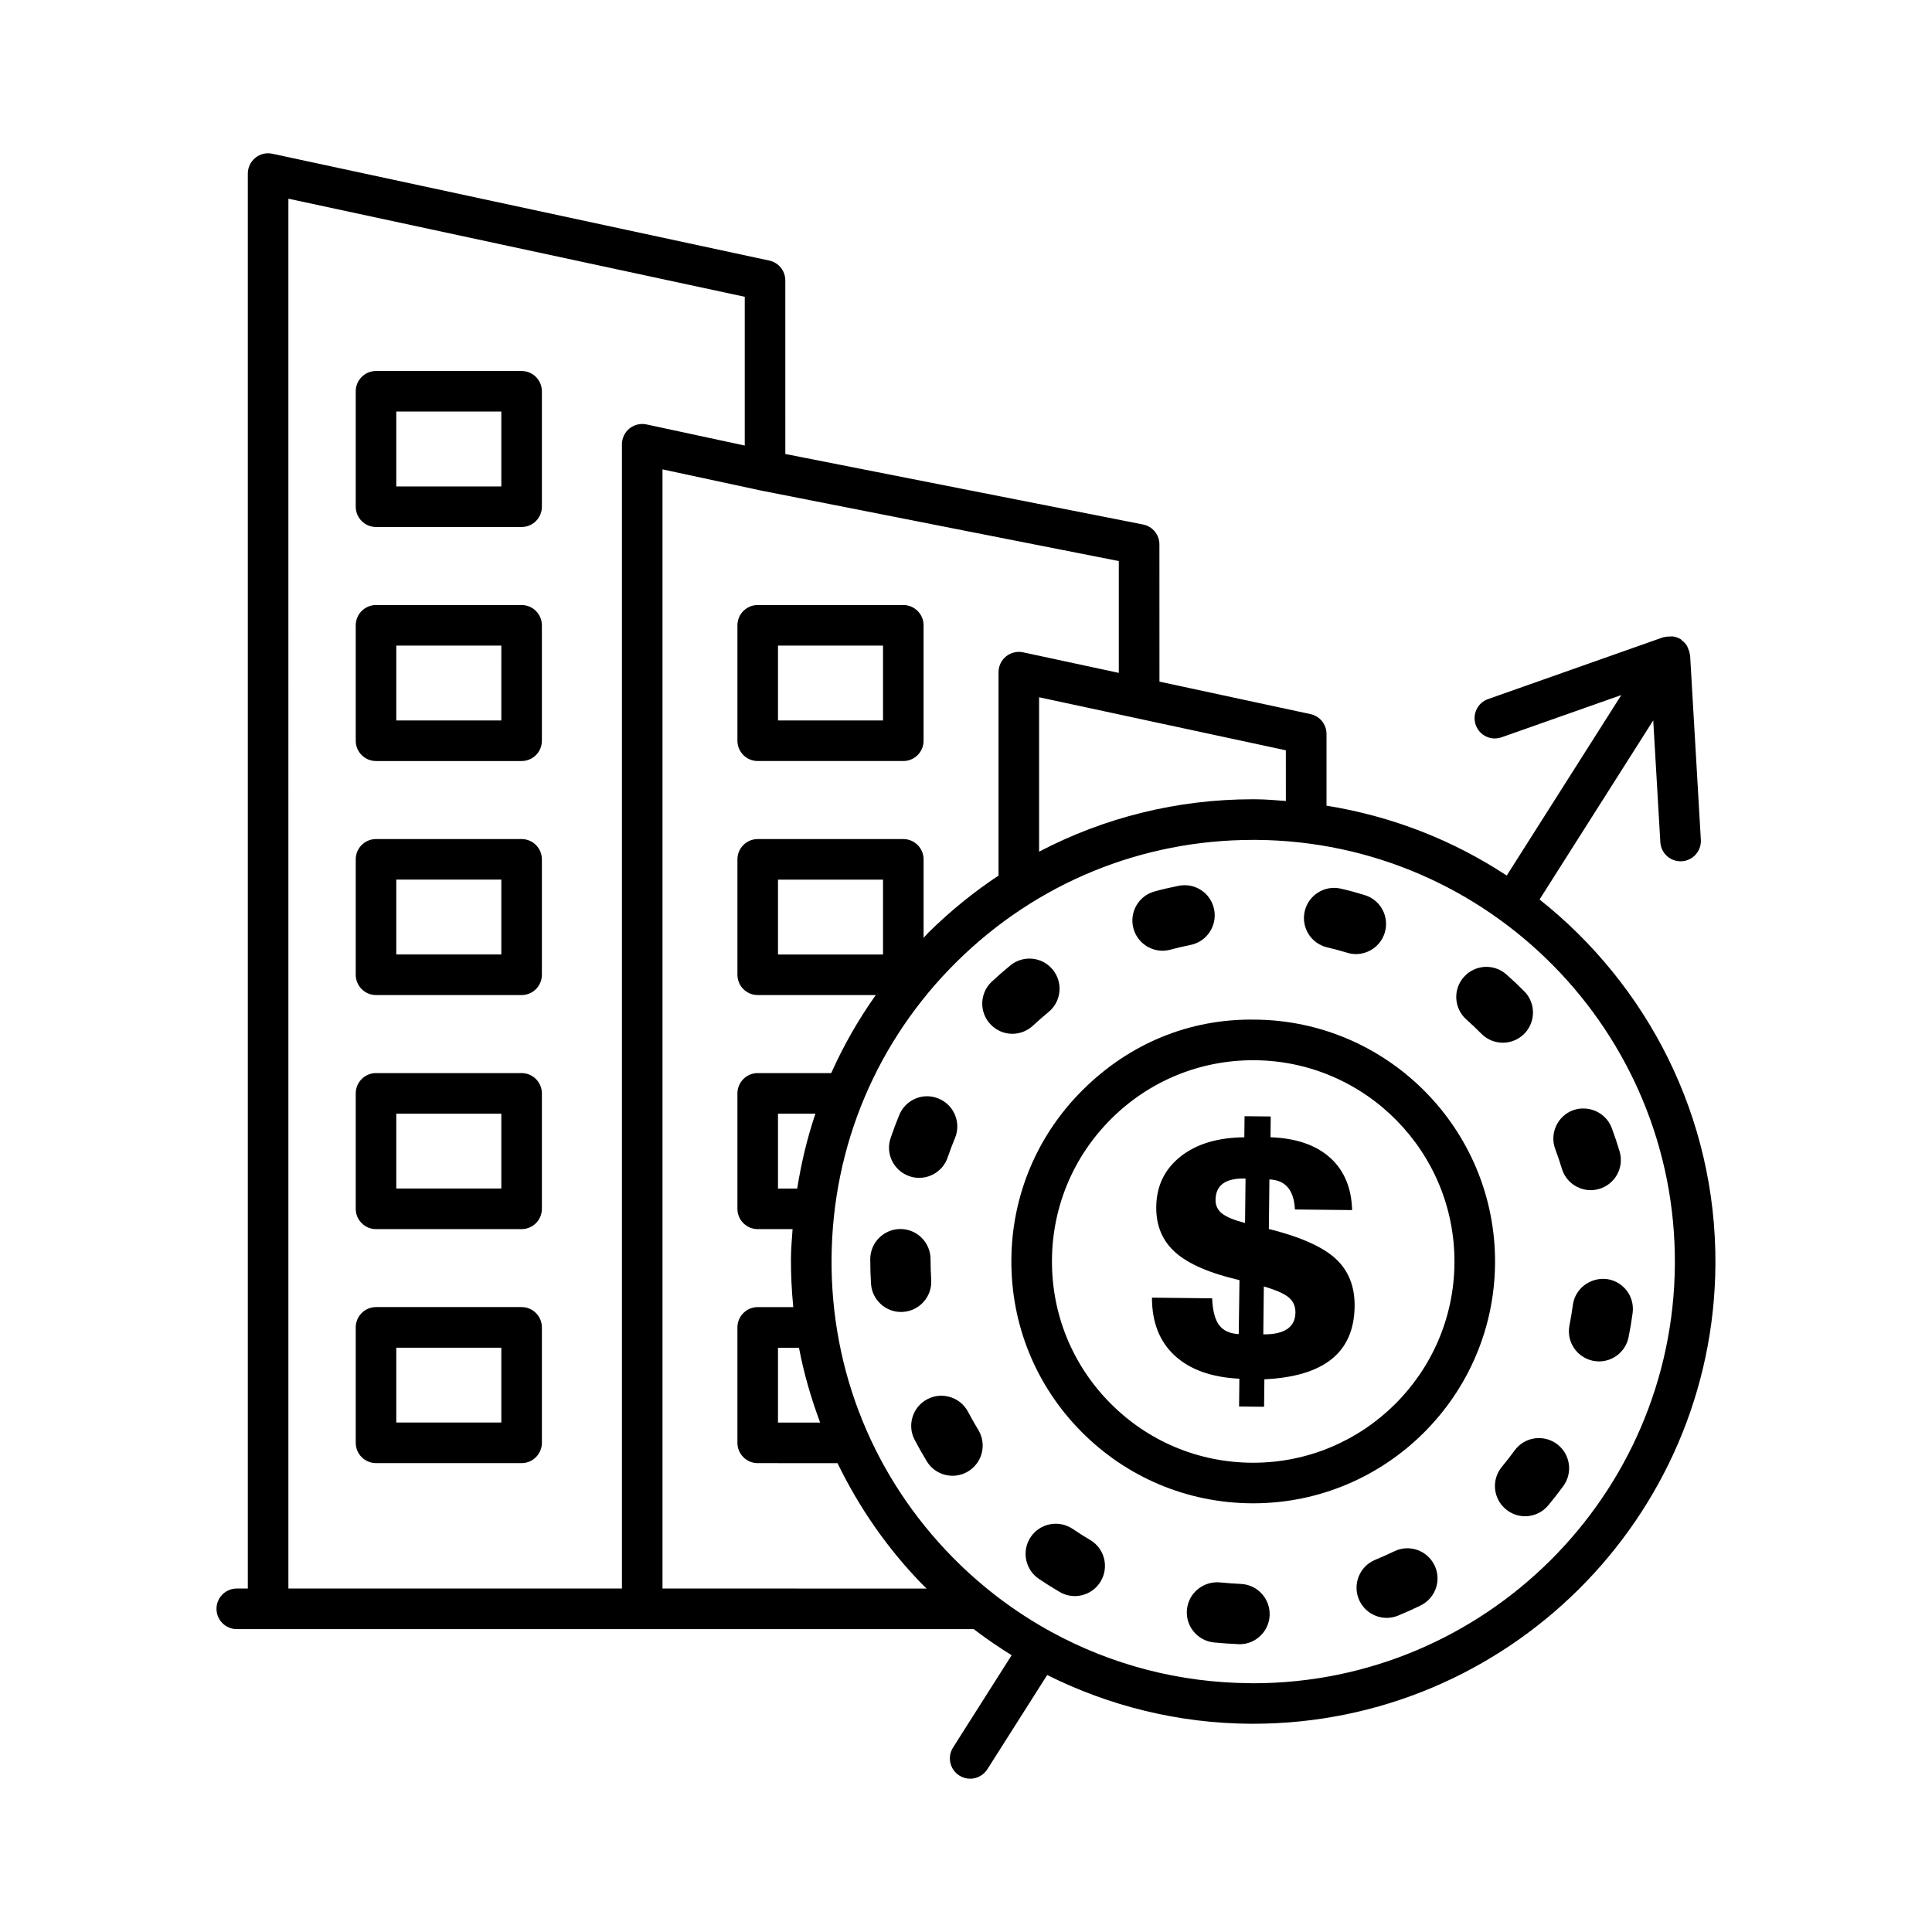
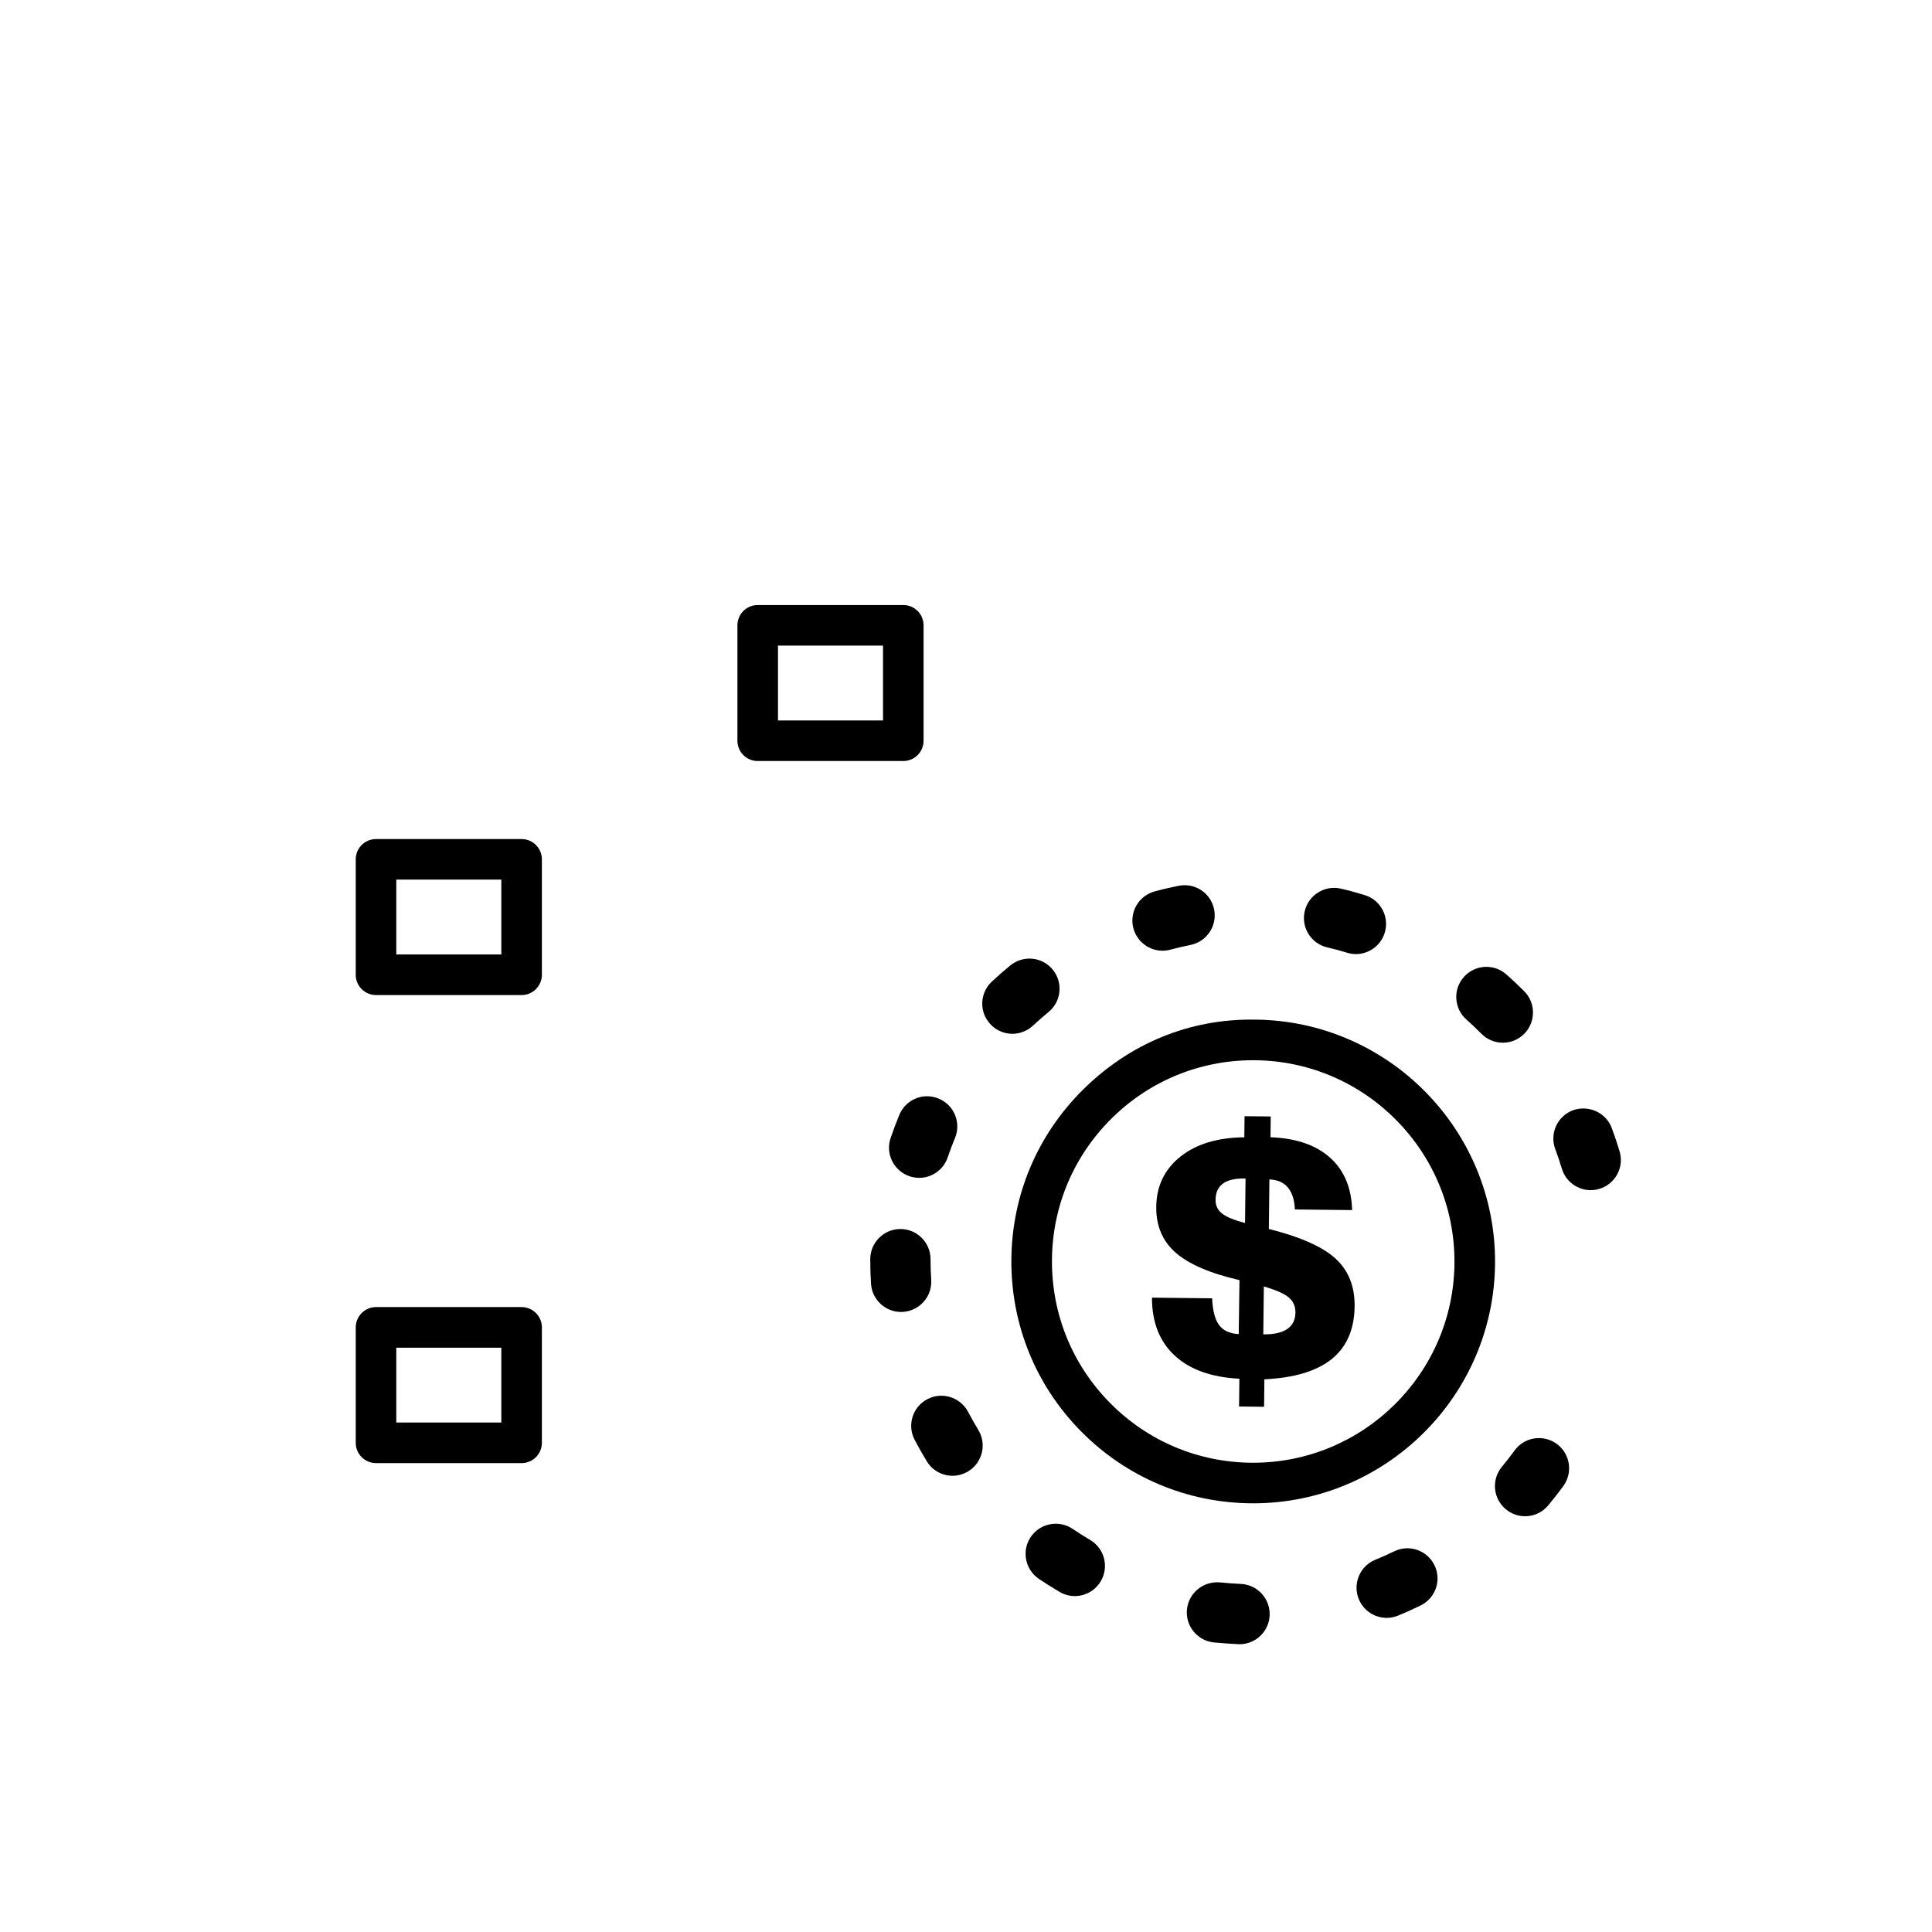
<svg xmlns="http://www.w3.org/2000/svg" fill="#000000" width="800px" height="800px" version="1.1" viewBox="144 144 512 512">
  <g>
-     <path d="m282.23 242.32h-38.582c-2.965 0-5.375 2.406-5.375 5.375v30.59c0 2.965 2.406 5.375 5.375 5.375h38.582c2.965 0 5.375-2.406 5.375-5.375v-30.59c0-2.965-2.41-5.375-5.375-5.375zm-5.375 30.59h-27.836v-19.844h27.836z" />
-     <path d="m282.23 304.34h-38.582c-2.965 0-5.375 2.406-5.375 5.375v30.59c0 2.965 2.406 5.375 5.375 5.375h38.582c2.965 0 5.375-2.406 5.375-5.375v-30.59c0-2.965-2.41-5.375-5.375-5.375zm-5.375 30.59h-27.836l0.004-19.84h27.836z" />
    <path d="m282.23 366.36h-38.582c-2.965 0-5.375 2.406-5.375 5.375v30.59c0 2.965 2.406 5.375 5.375 5.375h38.582c2.965 0 5.375-2.406 5.375-5.375v-30.59c0-2.969-2.41-5.375-5.375-5.375zm-5.375 30.586h-27.836v-19.844h27.836z" />
-     <path d="m282.23 428.38h-38.582c-2.965 0-5.375 2.414-5.375 5.379v30.59c0 2.965 2.406 5.379 5.375 5.379h38.582c2.965 0 5.375-2.414 5.375-5.379v-30.59c0-2.965-2.41-5.379-5.375-5.379zm-5.375 30.59h-27.836v-19.828h27.836z" />
    <path d="m282.23 490.39h-38.582c-2.965 0-5.375 2.414-5.375 5.379v30.59c0 2.965 2.406 5.379 5.375 5.379h38.582c2.965 0 5.375-2.414 5.375-5.379v-30.59c0-2.965-2.41-5.379-5.375-5.379zm-5.375 30.59h-27.836v-19.828h27.836z" />
    <path d="m344.8 345.68h38.582c2.965 0 5.375-2.406 5.375-5.375v-30.59c0-2.965-2.406-5.375-5.375-5.375h-38.582c-2.965 0-5.375 2.406-5.375 5.375v30.59c0 2.965 2.41 5.375 5.375 5.375zm5.375-30.59h27.836v19.844l-27.836-0.004z" />
-     <path d="m552 382.37 30.125-47.461 1.879 32.281c0.172 2.856 2.531 5.059 5.367 5.059 0.105 0 0.211 0 0.316-0.008 2.965-0.172 5.223-2.719 5.055-5.684l-2.848-48.922c-0.008-0.133-0.09-0.238-0.109-0.363-0.066-0.516-0.23-0.988-0.441-1.469-0.102-0.23-0.164-0.461-0.293-0.676-0.336-0.547-0.793-1.008-1.324-1.414-0.086-0.066-0.129-0.176-0.219-0.234-0.012-0.008-0.027-0.008-0.039-0.016-0.023-0.016-0.031-0.039-0.051-0.051-0.66-0.414-1.371-0.648-2.098-0.754-0.254-0.039-0.496 0.023-0.754 0.023-0.523-0.004-1.031 0.031-1.535 0.176-0.094 0.027-0.195-0.004-0.285 0.031l-46.379 16.371c-2.809 0.984-4.277 4.055-3.281 6.856 0.973 2.789 4.027 4.273 6.852 3.273l31.723-11.191-30.363 47.836c-14.148-9.328-30.344-15.727-47.758-18.52v-19.016c0-2.531-1.77-4.723-4.25-5.254l-40.023-8.605-0.012-36.371c0-2.566-1.824-4.777-4.344-5.273l-94.793-18.684-0.004-46.004c0-2.531-1.766-4.723-4.246-5.254l-131.69-28.309c-1.594-0.355-3.254 0.051-4.508 1.078-1.258 1.016-1.996 2.559-1.996 4.18v374.97h-2.926c-2.965 0-5.375 2.414-5.375 5.379 0 2.965 2.406 5.379 5.375 5.379h195.29c3.25 2.481 6.606 4.785 10.059 6.914l-15.531 24.465c-1.59 2.508-0.848 5.84 1.66 7.426 0.891 0.562 1.891 0.84 2.875 0.84 1.777 0 3.523-0.891 4.547-2.492l15.867-24.988c16.516 8.246 34.777 12.785 53.777 12.918h0.812c67.164-0.012 122.04-54.434 122.5-121.69 0.25-39.16-18.066-74.125-46.609-96.754zm-67.234-26.102c-2.609-0.184-5.199-0.434-7.848-0.449-0.277 0-0.551-0.008-0.84-0.008-20.07 0-39.402 4.824-56.707 13.891v-40.922l25.367 5.453 40.023 8.609zm-264.34-159.61 120.94 25.996v39.422l-26.043-5.598c-1.594-0.336-3.25 0.059-4.508 1.078-1.258 1.016-1.996 2.559-1.996 4.18v303.24h-88.391zm99.141 368.32v-296.59l26.043 5.598c0.016 0.004 0.031-0.004 0.047 0 0.02 0.004 0.027 0.016 0.047 0.02l94.789 18.68v29.637l-25.367-5.453c-1.547-0.336-3.242 0.051-4.508 1.078-1.258 1.016-1.996 2.559-1.996 4.18v53.914c-6.59 4.367-12.809 9.406-18.562 15.086-0.457 0.453-0.848 0.953-1.301 1.414v-20.805c0-2.965-2.406-5.375-5.375-5.375h-38.582c-2.965 0-5.375 2.406-5.375 5.375v30.59c0 2.965 2.406 5.375 5.375 5.375h31.285c-4.625 6.523-8.57 13.438-11.805 20.676h-19.484c-2.965 0-5.375 2.414-5.375 5.379v30.59c0 2.965 2.406 5.379 5.375 5.379h9.242c-0.18 2.59-0.414 5.164-0.43 7.781-0.027 4.336 0.199 8.629 0.613 12.887h-9.426c-2.965 0-5.375 2.414-5.375 5.379v30.59c0 2.965 2.406 5.379 5.375 5.379l21.152 0.012c5.777 11.891 13.414 22.938 22.973 32.625 0.211 0.215 0.445 0.391 0.656 0.602zm58.441-168.02h-27.832v-19.844h27.836zm-16.664 124.04h-11.168v-19.828h5.566c1.273 6.793 3.215 13.395 5.602 19.828zm-6.074-62.02h-5.094v-19.828h9.914c-2.164 6.43-3.75 13.059-4.82 19.828zm120.84 131.1c-0.25 0-0.5 0-0.734-0.012-18.812-0.117-36.867-4.867-52.902-13.664-0.004-0.004-0.008-0.008-0.008-0.008-0.004-0.004-0.008-0.004-0.012-0.004-9.406-5.164-18.125-11.711-25.871-19.562-20.973-21.246-32.406-49.383-32.211-79.223 0.195-29.855 12-57.848 33.246-78.812 21.07-20.793 48.902-32.211 78.484-32.211h0.746c61.613 0.406 111.41 50.863 111.01 112.48-0.41 61.371-50.477 111.02-111.75 111.02z" />
    <path d="m472.87 563.76c-1.891-0.098-3.746-0.215-5.578-0.41-4.387-0.371-8.301 2.769-8.738 7.18-0.438 4.387 2.769 8.289 7.16 8.738 2.106 0.195 4.234 0.352 6.379 0.449 0.137 0 0.266 0.02 0.402 0.02 4.234 0 7.766-3.336 7.969-7.606 0.211-4.41-3.195-8.156-7.594-8.371z" />
    <path d="m432.89 552.1c-1.582-0.938-3.133-1.91-4.644-2.945-3.656-2.438-8.633-1.484-11.09 2.164-2.469 3.648-1.504 8.621 2.156 11.098 1.785 1.191 3.609 2.359 5.481 3.453 1.266 0.742 2.664 1.109 4.039 1.109 2.742 0 5.41-1.426 6.894-3.961 2.234-3.797 0.965-8.695-2.836-10.918z" />
    <path d="m557.91 453.71c1.031 3.453 4.215 5.695 7.648 5.695 0.762 0 1.531-0.117 2.301-0.352 4.223-1.27 6.621-5.715 5.344-9.949-0.625-2.086-1.316-4.137-2.078-6.184-1.539-4.117-6.184-6.164-10.289-4.684-4.125 1.559-6.223 6.164-4.672 10.301 0.641 1.699 1.219 3.434 1.746 5.172z" />
    <path d="m545.39 528.38c-1.074 1.48-2.207 2.926-3.383 4.348-2.809 3.394-2.34 8.43 1.055 11.238 1.492 1.25 3.297 1.855 5.102 1.855 2.293 0 4.574-0.996 6.156-2.906 1.375-1.656 2.703-3.356 3.969-5.09 2.606-3.57 1.836-8.562-1.727-11.176-3.574-2.602-8.578-1.84-11.172 1.73z" />
-     <path d="m569.79 482.96c-4.328-0.488-8.387 2.496-8.965 6.867-0.242 1.812-0.547 3.609-0.898 5.402-0.867 4.312 1.941 8.523 6.262 9.402 0.535 0.098 1.062 0.156 1.582 0.156 3.727 0 7.062-2.633 7.82-6.438 0.43-2.106 0.789-4.254 1.074-6.418 0.574-4.387-2.496-8.387-6.875-8.973z" />
    <path d="m417.75 415.8c1.336-1.25 2.723-2.438 4.125-3.609 3.414-2.789 3.902-7.84 1.102-11.238-2.82-3.434-7.859-3.883-11.246-1.09-1.676 1.363-3.297 2.789-4.887 4.273-3.227 3.004-3.402 8.055-0.391 11.277 1.57 1.699 3.707 2.555 5.844 2.555 1.953-0.004 3.91-0.727 5.453-2.168z" />
    <path d="m513.48 555.12c-1.656 0.801-3.324 1.539-5.023 2.242-4.086 1.676-6.039 6.34-4.359 10.438 1.27 3.082 4.254 4.953 7.394 4.953 1.016 0 2.039-0.195 3.031-0.605 2.008-0.82 3.988-1.719 5.938-2.672 3.969-1.93 5.629-6.711 3.695-10.672-1.938-3.957-6.707-5.633-10.676-3.684z" />
    <path d="m495.75 395.07c1.766 0.41 3.512 0.879 5.227 1.402 0.781 0.254 1.57 0.371 2.352 0.371 3.414 0 6.582-2.203 7.637-5.656 1.297-4.215-1.074-8.68-5.285-9.969-2.086-0.645-4.203-1.23-6.34-1.719-4.273-0.996-8.594 1.699-9.578 5.988-0.996 4.316 1.688 8.59 5.988 9.582z" />
    <path d="m536.58 417.95c1.562 1.582 3.629 2.379 5.688 2.379 2.027 0 4.059-0.781 5.609-2.301 3.141-3.102 3.18-8.176 0.078-11.316-1.531-1.539-3.121-3.043-4.758-4.484-3.316-2.926-8.348-2.613-11.273 0.703-2.926 3.297-2.606 8.348 0.703 11.273 1.359 1.211 2.676 2.438 3.953 3.746z" />
    <path d="m452.09 395.95c0.703 0 1.414-0.098 2.125-0.293 1.719-0.469 3.481-0.879 5.258-1.23 4.332-0.859 7.141-5.07 6.289-9.402-0.859-4.332-5.004-7.141-9.395-6.281-2.164 0.43-4.301 0.918-6.406 1.5-4.254 1.172-6.75 5.578-5.578 9.832 0.98 3.535 4.199 5.875 7.707 5.875z" />
    <path d="m385 455.71c0.859 0.293 1.727 0.43 2.586 0.43 3.324 0 6.426-2.086 7.559-5.422 0.594-1.738 1.238-3.453 1.941-5.129 1.688-4.078-0.242-8.758-4.32-10.438-4.059-1.738-8.758 0.215-10.445 4.312-0.82 1.988-1.578 4.019-2.293 6.106-1.434 4.172 0.801 8.695 4.973 10.141z" />
    <path d="m400.54 518.14c-2.059-3.902-6.914-5.383-10.797-3.336-3.902 2.047-5.402 6.887-3.344 10.789 1.012 1.91 2.078 3.805 3.207 5.656 1.5 2.477 4.137 3.844 6.836 3.844 1.414 0 2.848-0.391 4.144-1.172 3.766-2.301 4.965-7.199 2.672-10.984-0.949-1.578-1.859-3.16-2.719-4.797z" />
    <path d="m390.78 483.18c-0.117-1.816-0.176-3.648-0.176-5.481 0-4.41-3.578-7.996-7.988-7.996-4.41 0-7.988 3.59-7.988 7.996 0 2.184 0.059 4.328 0.195 6.496 0.273 4.234 3.793 7.492 7.969 7.492 0.176 0 0.34-0.02 0.516-0.02 4.41-0.297 7.746-4.078 7.473-8.488z" />
    <path d="m476.53 414.21c-17.508-0.262-33.254 6.457-45.434 18.477-12.191 12.035-18.961 28.082-19.074 45.195-0.109 17.125 6.449 33.266 18.473 45.445 12.035 12.18 28.082 18.949 45.195 19.066h0.434c35.145 0 63.844-28.477 64.082-63.66 0.223-35.336-28.336-64.273-63.676-64.523zm-0.418 117.43h-0.34c-14.25-0.09-27.609-5.723-37.625-15.867-10-10.133-15.457-23.57-15.367-37.809 0.09-14.25 5.723-27.609 15.867-37.625 10.051-9.922 23.348-15.367 37.453-15.367h0.355c29.41 0.195 53.188 24.293 52.992 53.688-0.188 29.293-24.086 52.992-53.336 52.98z" />
    <path d="m480.26 469.69 0.145-13.129c2.137 0.082 3.769 0.793 4.894 2.133s1.746 3.285 1.863 5.828l15.164 0.164c-0.168-5.926-2.125-10.559-5.871-13.91-3.746-3.348-9-5.144-15.758-5.394l0.059-5.504-6.934-0.074-0.062 5.59c-7.078 0.066-12.723 1.773-16.934 5.121-4.211 3.348-6.348 7.797-6.406 13.34-0.055 4.996 1.648 9.023 5.109 12.082s9.113 5.496 16.949 7.312l-0.199 14.297c-2.34-0.113-4.062-0.895-5.176-2.352-1.109-1.457-1.734-3.832-1.871-7.129l-15.945-0.176c-0.012 6.5 1.988 11.613 6.008 15.34 4.019 3.727 9.738 5.773 17.156 6.144l-0.082 7.367 6.629 0.07 0.078-7.281c7.922-0.375 13.867-2.164 17.848-5.371 3.977-3.207 6-7.871 6.066-13.996 0.059-5.285-1.637-9.5-5.082-12.645-3.438-3.133-9.32-5.746-17.648-7.828zm-6.309-1.586c-2.91-0.754-4.945-1.594-6.106-2.516-1.16-0.922-1.73-2.121-1.715-3.594 0.023-1.934 0.664-3.371 1.934-4.312 1.266-0.938 3.156-1.395 5.668-1.367l0.348 0.004zm11.156 28.113c-1.441 0.965-3.547 1.434-6.32 1.402l0.141-12.695c3.195 0.93 5.394 1.898 6.598 2.91 1.203 1.008 1.793 2.352 1.777 4.027-0.023 1.938-0.758 3.387-2.195 4.356z" />
  </g>
</svg>